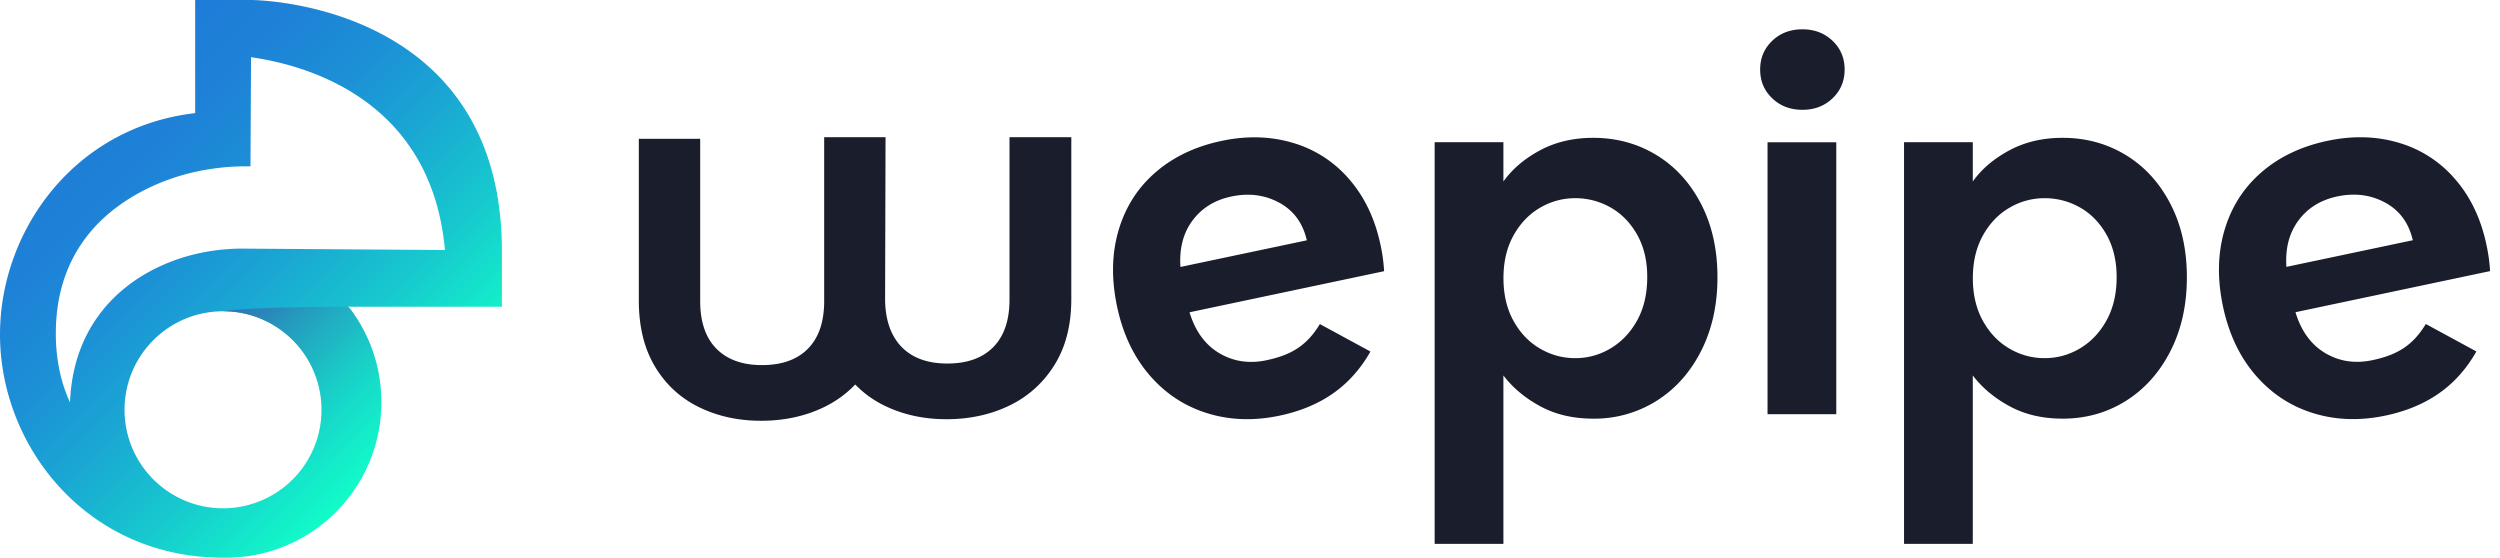
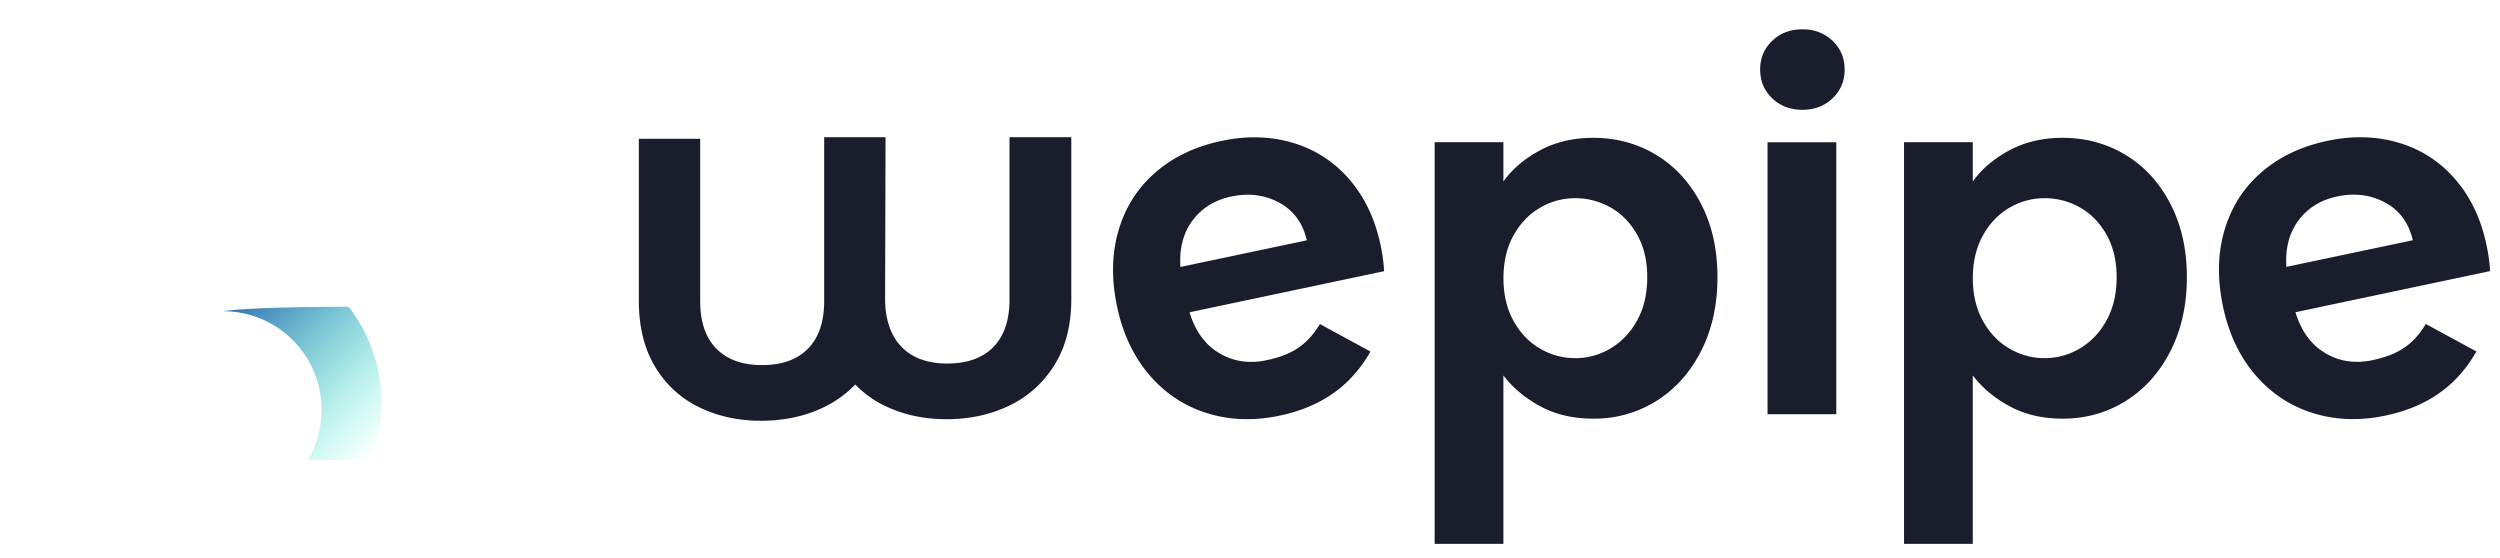
<svg xmlns="http://www.w3.org/2000/svg" width="130" height="29" fill="none">
  <path d="M52.494 7.135v8.44c0 1.079-.281 1.902-.842 2.473s-1.36.855-2.393.855c-1.019 0-1.809-.286-2.369-.855s-.865-1.43-.865-2.507l.023-8.324v-.082h-3.191v.082 8.337.103c0 1.079-.281 1.902-.842 2.473s-1.36.855-2.393.855c-1.019 0-1.809-.286-2.37-.855s-.842-1.394-.842-2.473v-8.44h-3.191v8.417c0 1.353.281 2.494.842 3.43s1.325 1.637 2.29 2.109 2.039.707 3.224.707c1.2 0 2.29-.235 3.27-.707.622-.3 1.165-.694 1.627-1.18.434.449.939.816 1.517 1.099.965.47 2.039.707 3.224.707 1.2 0 2.29-.235 3.27-.707s1.761-1.174 2.347-2.109.878-2.078.878-3.43V7.135h-3.213zm19.292 5.595c-.286-1.348-.824-2.483-1.619-3.4a6.1 6.1 0 0 0-2.932-1.9c-1.159-.346-2.398-.382-3.714-.103-1.365.287-2.509.834-3.436 1.637s-1.567 1.809-1.921 3.017-.379 2.524-.077 3.955c.299 1.415.857 2.602 1.677 3.559s1.82 1.621 3.005 1.99 2.439.41 3.771.129c1.65-.348 2.95-1.071 3.901-2.168a6.73 6.73 0 0 0 .821-1.167l-2.628-1.427c-.679 1.117-1.479 1.606-2.78 1.881-.901.189-1.716.067-2.452-.369s-1.25-1.146-1.546-2.125l10.118-2.137a8.79 8.79 0 0 0-.188-1.371zm-10.403 1.152c-.064-.96.145-1.766.627-2.414s1.152-1.066 2.019-1.249c.916-.193 1.747-.085 2.496.323s1.223 1.06 1.43 1.954l-6.572 1.386zM80.08 7.818c.808-.434 1.732-.651 2.769-.651 1.208 0 2.302.299 3.281.893s1.753 1.441 2.323 2.54.855 2.37.855 3.817-.286 2.728-.855 3.843-1.345 1.979-2.323 2.591a6.06 6.06 0 0 1-3.281.919c-1.038 0-1.954-.212-2.744-.638s-1.435-.961-1.928-1.608v8.756h-3.575V7.395h3.575v2.042c.462-.645 1.095-1.185 1.903-1.619zm5.054 4.391c-.349-.62-.808-1.094-1.378-1.417a3.69 3.69 0 0 0-1.85-.486 3.57 3.57 0 0 0-1.825.498c-.57.331-1.03.813-1.379 1.441s-.522 1.37-.522 2.22.175 1.592.522 2.22.808 1.11 1.379 1.441a3.58 3.58 0 0 0 1.825.498 3.54 3.54 0 0 0 1.85-.511c.57-.341 1.03-.826 1.378-1.456s.522-1.379.522-2.246c.003-.844-.173-1.58-.522-2.202zm7.021-7.098c-.418-.4-.627-.898-.627-1.494s.209-1.094.627-1.494.94-.599 1.57-.599 1.152.201 1.569.599.627.898.627 1.494-.209 1.094-.627 1.494-.94.599-1.569.599-1.154-.199-1.57-.599zm3.332 2.285V21.54h-3.575V7.397h3.575zm9 .422c.808-.434 1.732-.651 2.77-.651 1.208 0 2.302.299 3.281.893s1.753 1.441 2.323 2.54.856 2.37.856 3.817-.286 2.728-.856 3.843-1.345 1.979-2.323 2.591-2.071.919-3.281.919c-1.038 0-1.954-.212-2.744-.638s-1.435-.961-1.928-1.608v8.756H99.01V7.395h3.575v2.042c.459-.645 1.092-1.185 1.902-1.619zm5.055 4.391c-.349-.62-.808-1.094-1.377-1.417a3.69 3.69 0 0 0-1.85-.486 3.57 3.57 0 0 0-1.825.498c-.57.331-1.03.813-1.379 1.441s-.523 1.37-.523 2.22.175 1.592.523 2.22.808 1.11 1.379 1.441a3.58 3.58 0 0 0 1.825.498c.665 0 1.28-.17 1.85-.511s1.03-.826 1.377-1.456.523-1.379.523-2.246c0-.844-.175-1.58-.523-2.202zm19.753.517c-.286-1.348-.825-2.483-1.62-3.4a6.1 6.1 0 0 0-2.931-1.9c-1.159-.346-2.399-.382-3.714-.103-1.365.287-2.509.834-3.436 1.637s-1.568 1.809-1.922 3.017-.379 2.524-.077 3.955c.299 1.415.857 2.602 1.677 3.559s1.82 1.621 3.005 1.99 2.439.41 3.771.129c1.65-.348 2.95-1.071 3.902-2.168a6.84 6.84 0 0 0 .821-1.167l-2.628-1.427c-.68 1.117-1.479 1.606-2.78 1.881-.902.189-1.718.067-2.452-.369s-1.251-1.146-1.546-2.125l10.117-2.137c-.019-.415-.081-.872-.187-1.371zm-10.402 1.152c-.064-.96.145-1.766.627-2.414s1.152-1.066 2.019-1.249c.916-.193 1.747-.085 2.496.323s1.223 1.06 1.43 1.954l-6.572 1.386z" fill="#1a1e2c" />
-   <path d="M26.099 15.949V13.05C26.099 0 13.05 0 13.05 0h-2.901v5.882C3.854 6.606 0 12.003 0 17.4 0 23.2 4.502 29 11.598 29l.002-.002a4.7 4.7 0 0 0 .15.002c3.394 0 6.3-2.093 7.496-5.059a8.05 8.05 0 0 0 .584-3.022 8.07 8.07 0 0 0-.467-2.713c-.279-.785-.677-1.515-1.174-2.168-.026-.034-.06-.062-.1-.082l-.005-.005-.003-.002h8.017v-.002zm-11.471 1.229c.526.384.975.867 1.319 1.422.16.258.299.531.411.816v.002a5.06 5.06 0 0 1 .362 1.89c0 .944-.256 1.828-.702 2.589a5.12 5.12 0 0 1-3.051 2.346v.002c-.436.121-.895.186-1.368.186-2.829 0-5.123-2.294-5.123-5.123a5.06 5.06 0 0 1 .204-1.433c.62-2.132 2.587-3.688 4.918-3.688a5.07 5.07 0 0 1 3.028.991zm-1.926-4.251c-1.592-.01-3.177.322-4.603 1.027-2.057 1.015-4.297 3.097-4.458 6.951h-.002v.016c-.225-.491-.411-1.032-.537-1.627s-.199-1.241-.199-1.946c0-4.293 2.545-6.487 4.876-7.597 1.569-.748 3.296-1.102 5.031-1.102h.216l.028-5.674c2.937.418 9.375 2.222 10.085 10.026l-10.436-.073z" fill="url(#A)" />
  <path d="M19.831 20.918c0 1.068-.207 2.088-.584 3.022l-3.227-.044c.446-.759.702-1.645.702-2.589a5.06 5.06 0 0 0-.362-1.89v-.002a5.09 5.09 0 0 0-.411-.816c-.346-.553-.795-1.037-1.319-1.422a5.08 5.08 0 0 0-3.028-.993c1.175-.183 4.29-.227 6.486-.235l.005.005c.039.02.074.047.1.082.495.653.893 1.381 1.174 2.168.302.849.467 1.763.467 2.715z" fill="url(#B)" />
  <defs>
    <linearGradient id="A" x1="4.226" y1="5.923" x2="21.199" y2="22.896" gradientUnits="userSpaceOnUse">
      <stop stop-color="#1e7cd8" />
      <stop offset=".156" stop-color="#1e81d7" />
      <stop offset=".339" stop-color="#1c8fd6" />
      <stop offset=".536" stop-color="#1aa7d3" />
      <stop offset=".743" stop-color="#17c8ce" />
      <stop offset=".955" stop-color="#13f2c9" />
      <stop offset="1" stop-color="#12fcc8" />
    </linearGradient>
    <linearGradient id="B" x1="12.463" y1="15.322" x2="20.163" y2="23.023" gradientUnits="userSpaceOnUse">
      <stop stop-color="#3171b2" />
      <stop offset=".164" stop-color="#2d81b5" stop-opacity=".836" />
      <stop offset=".487" stop-color="#24acbb" stop-opacity=".513" />
      <stop offset=".934" stop-color="#14f1c6" stop-opacity=".066" />
      <stop offset="1" stop-color="#12fcc8" stop-opacity="0" />
    </linearGradient>
  </defs>
</svg>